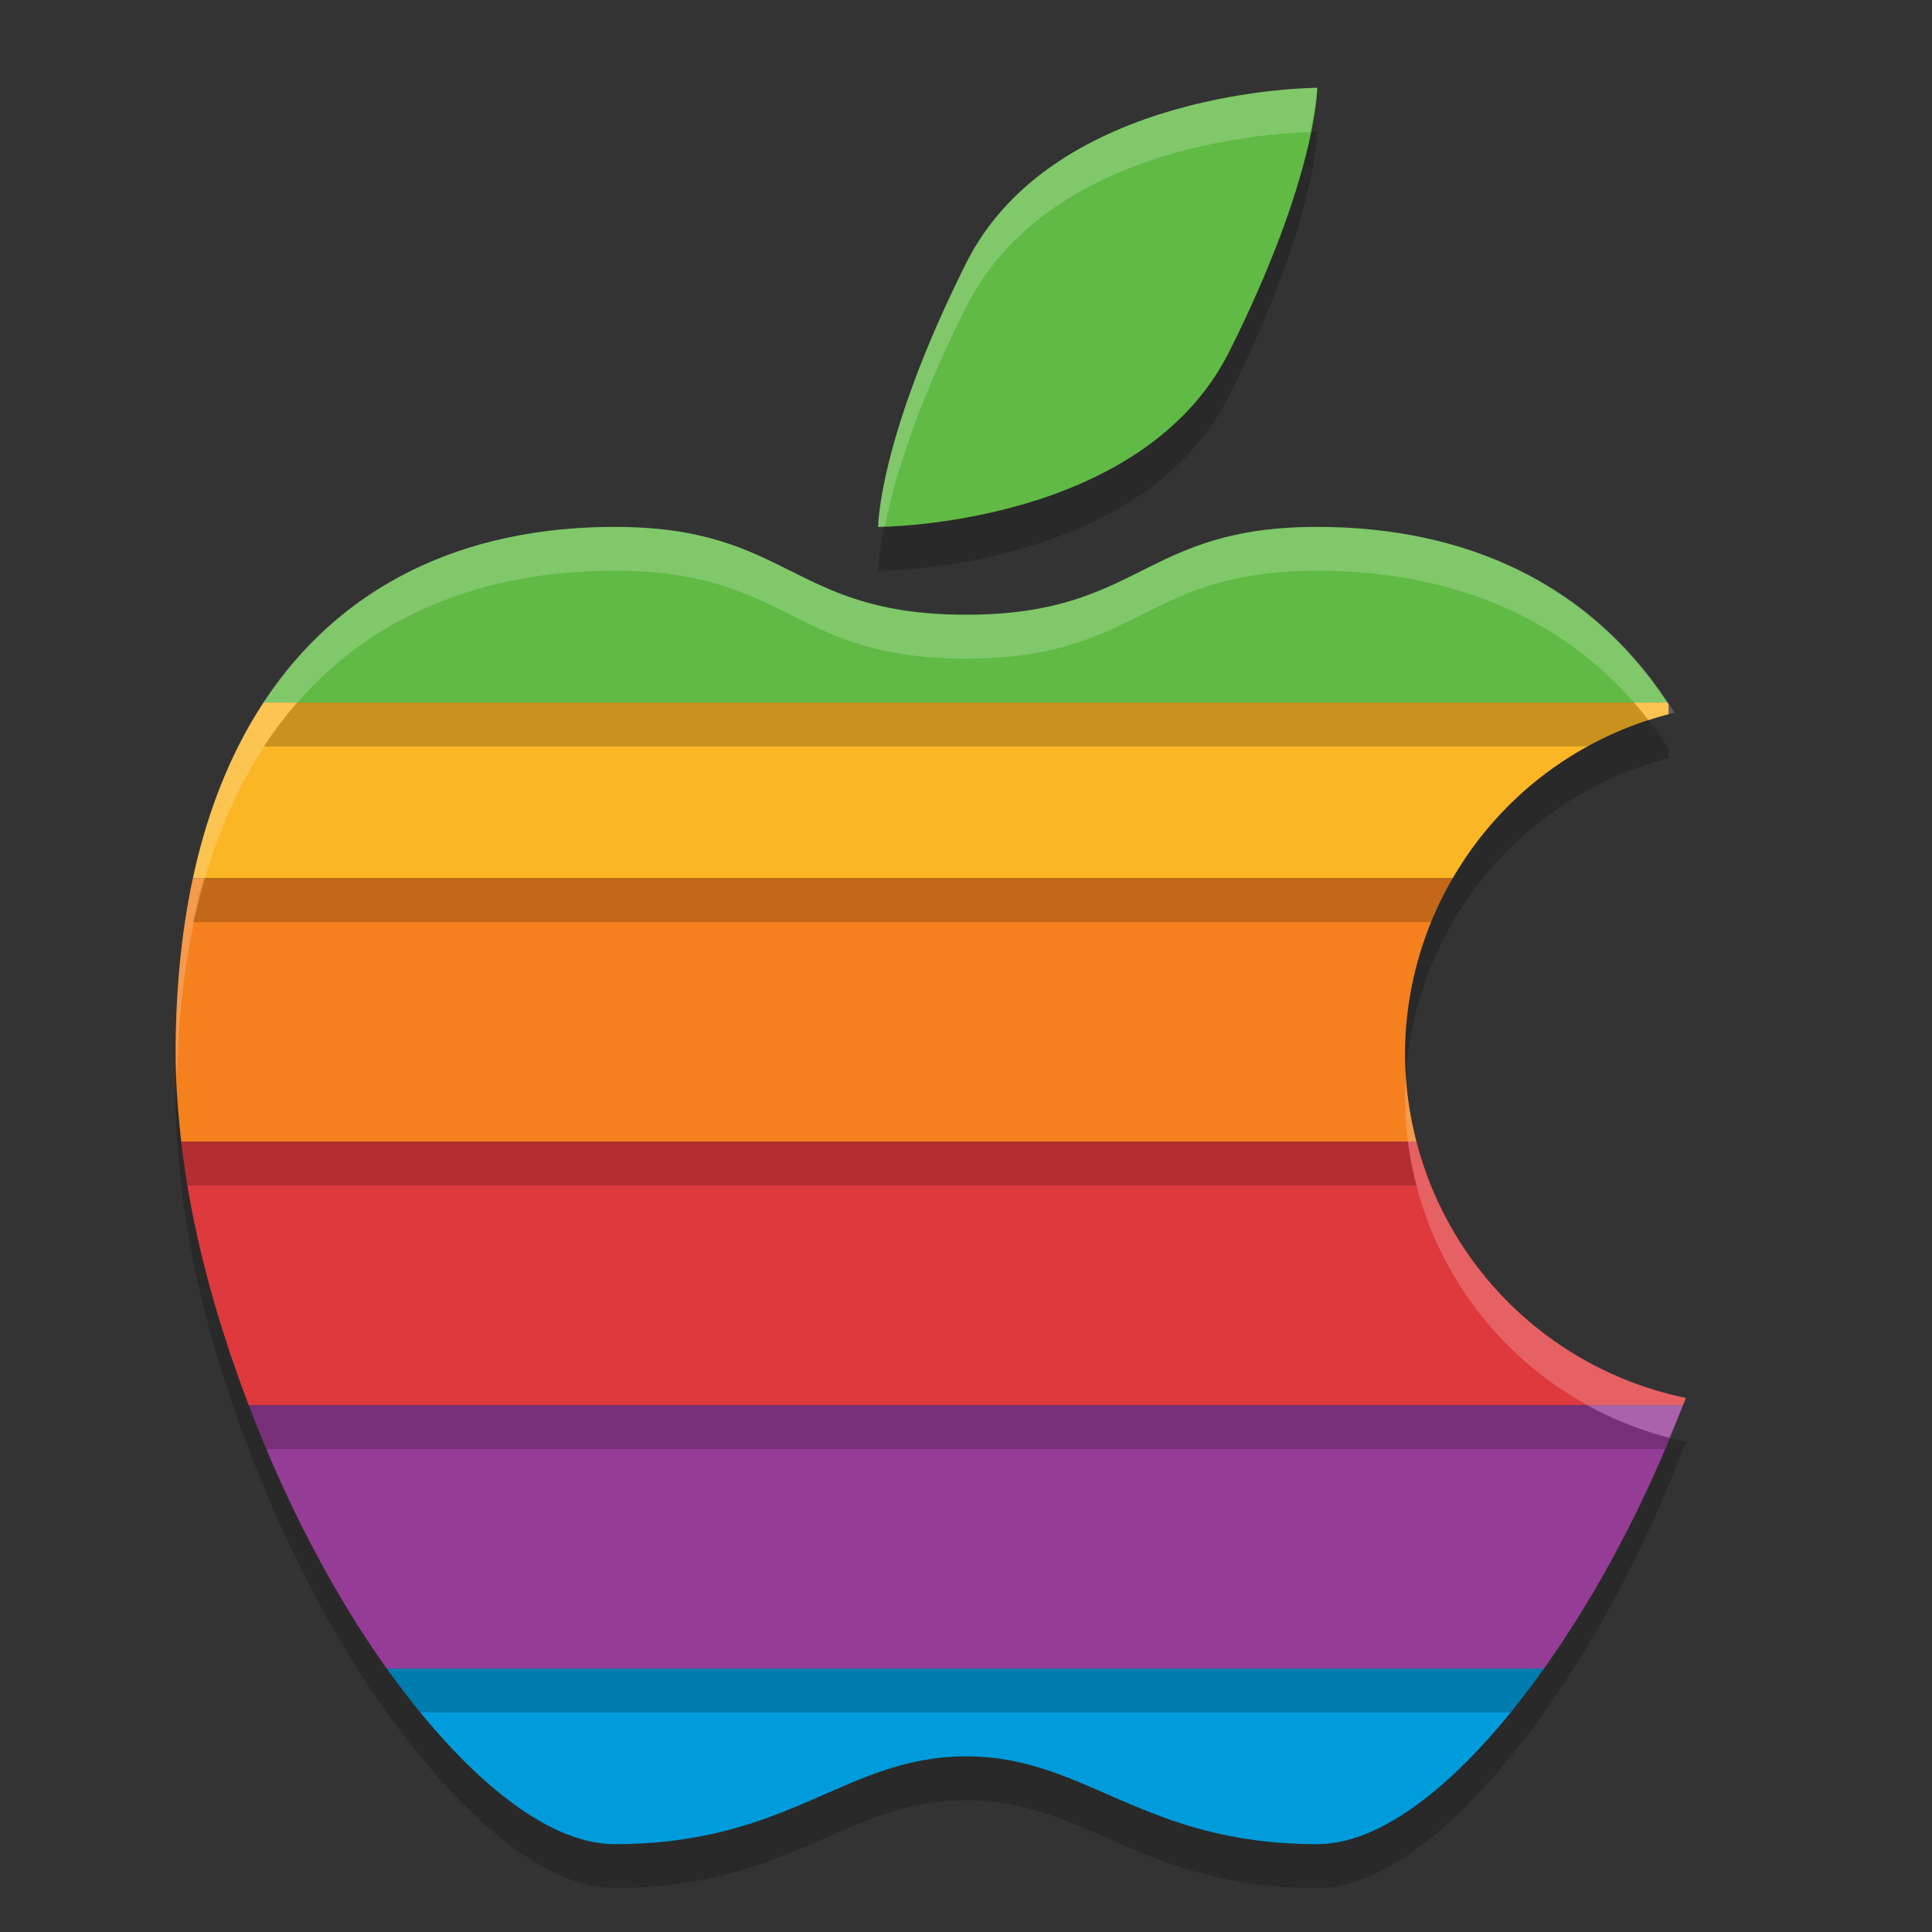
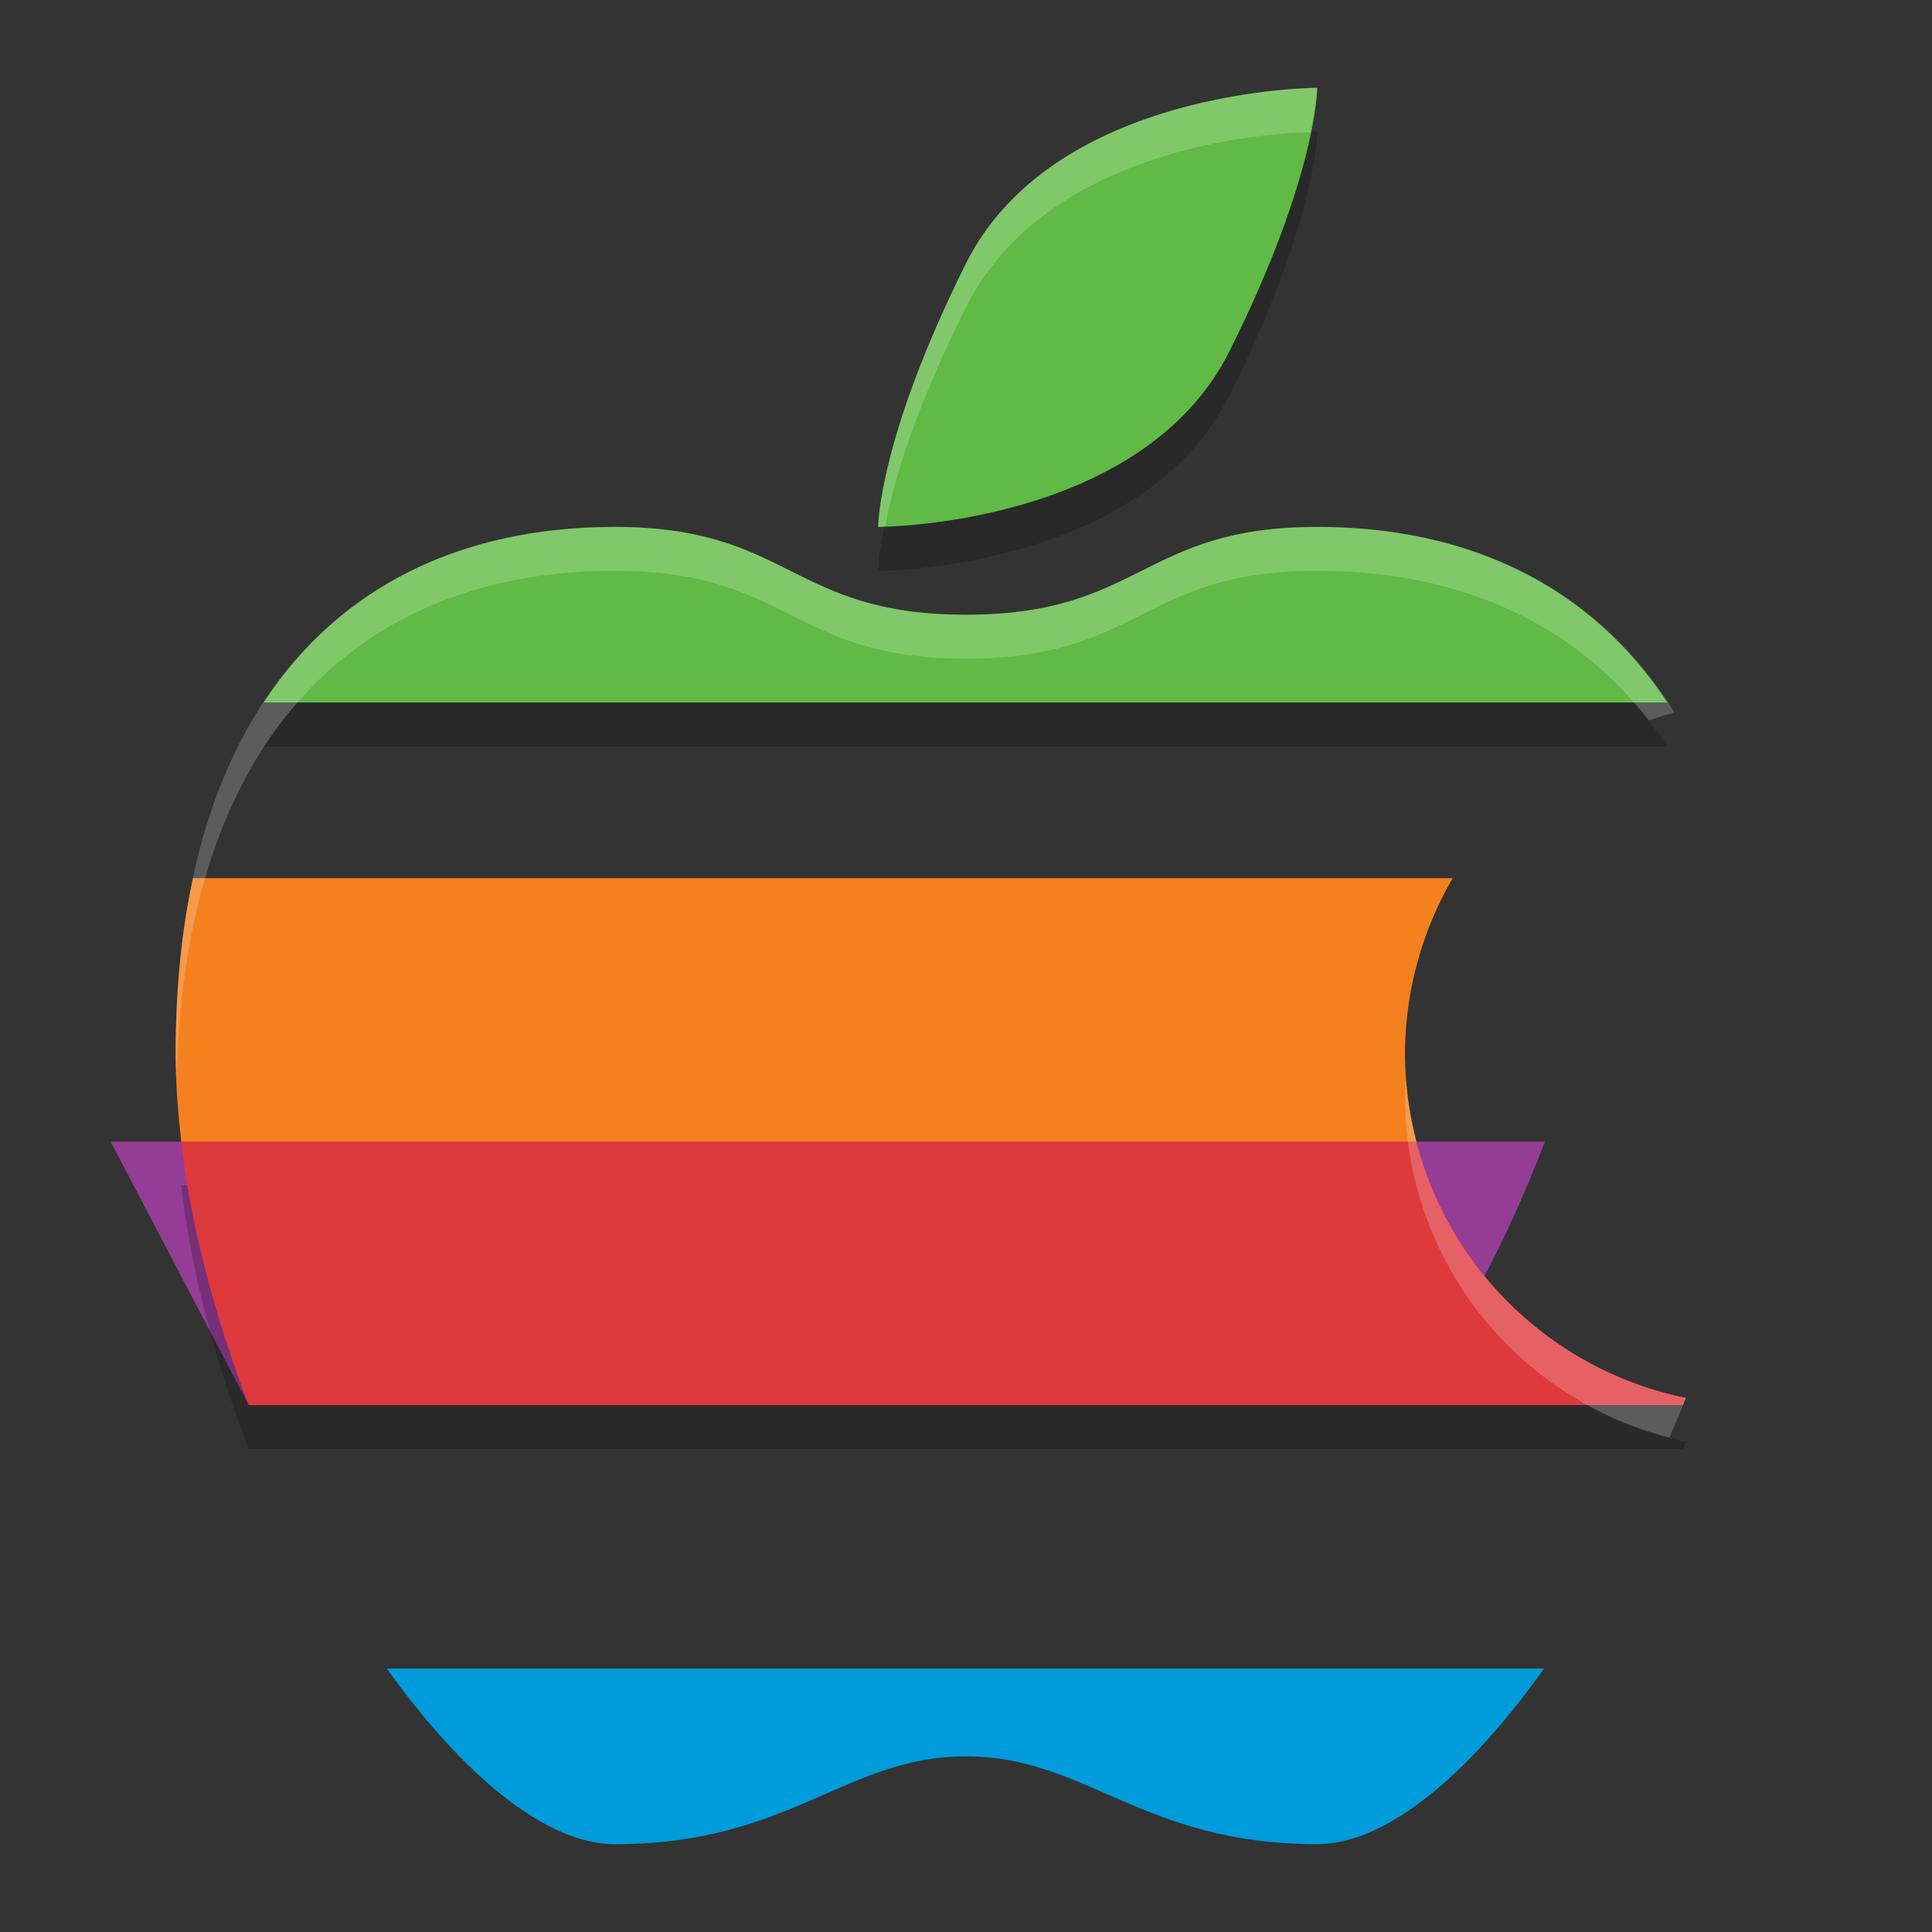
<svg xmlns="http://www.w3.org/2000/svg" width="22" height="22" version="1.1">
  <rect width="100%" height="100%" fill="#333333" stroke="none" />
-   <path d="m4.404 19.5c0.858 1.198 1.803 2 2.596 2 2 0 2.626-1 4-1 1.374 0 2 1 4 1 0.792 0 1.731-0.802 2.582-2z" style="opacity:.2" />
  <path d="m4.404 19c0.858 1.198 1.803 2 2.596 2 2 0 2.626-1 4-1 1.374 0 2 1 4 1 0.792 0 1.731-0.802 2.582-2h-13.178z" style="fill:#009bda" />
-   <path d="m2.832 16.5c0.426 1.119 0.969 2.158 1.572 3h13.178c0.6-0.844 1.156-1.88 1.582-3z" style="opacity:.2" />
-   <path d="m2.832 16c0.426 1.119 0.969 2.158 1.572 3h13.178c0.6-0.844 1.156-1.88 1.582-3h-16.332z" style="fill:#953c96" />
+   <path d="m2.832 16h13.178c0.6-0.844 1.156-1.88 1.582-3h-16.332z" style="fill:#953c96" />
  <path d="m2.064 13.5c0.113 1.002 0.396 2.024 0.768 3h16.332c0.011-0.028 0.023-0.054 0.033-0.082a4 4 0 0 1-3.066-2.918z" style="opacity:.2" />
  <path d="m2.064 13c0.113 1.002 0.396 2.024 0.768 3h16.332c0.011-0.028 0.023-0.054 0.033-0.082a4 4 0 0 1-3.066-2.918h-14.066z" style="fill:#de393d" />
-   <path d="M 2.197,10.5 C 2.069,11.1 2,11.765 2,12.5 c 0,0.327 0.026,0.662 0.064,1 H 16.131 A 4,4 0 0 1 16,12.5 a 4,4 0 0 1 0.543,-2 z" style="opacity:.2" />
  <path d="m2.197 10c-0.129 0.6-0.197 1.265-0.197 2 0 0.327 0.026 0.662 0.064 1h14.066a4 4 0 0 1-0.131-1 4 4 0 0 1 0.543-2h-14.346z" style="fill:#f4811e" />
-   <path d="m3.002 8.5c-0.363 0.553-0.637 1.218-0.805 2h14.346a4 4 0 0 1 2.457-1.867v-0.113c-0.004-0.007-0.009-0.013-0.014-0.02z" style="opacity:.2" />
-   <path d="m3.002 8c-0.363 0.553-0.637 1.218-0.805 2h14.346a4 4 0 0 1 2.457-1.867v-0.113c-0.004-0.007-0.009-0.013-0.014-0.02h-15.984z" style="fill:#fbb625" />
  <path d="m15 1.5s-3 0-4 2-1 3-1 3 3 0 4-2 1-3 1-3zm-8 5c-1.73 0-3.125 0.669-3.998 2h15.984c-0.873-1.326-2.259-2-3.986-2-2 0-2 1-4 1s-2-1-4-1z" style="opacity:.2" />
  <path d="m15 1s-3 0-4 2-1 3-1 3 3 0 4-2 1-3 1-3zm-8 5c-1.73 0-3.125 0.669-3.998 2h15.984c-0.873-1.326-2.259-2-3.986-2-2 0-2 1-4 1s-2-1-4-1z" style="fill:#60ba45" />
  <path d="m15 1s-3 0-4 2-1 3-1 3 0.069-0.006 0.078-0.006c0.093-0.476 0.313-1.277 0.922-2.494 0.96-1.919 3.697-1.991 3.922-1.994 0.06-0.307 0.078-0.506 0.078-0.506zm-8 5c-3 0-5 2-5 6 0 0.096 0.01 0.195 0.014 0.293 0.072-3.854 2.042-5.793 4.986-5.793 2 0 2 1 4 1s2-1 4-1c1.593 0 2.897 0.574 3.775 1.703a4 4 0 0 1 0.293-0.088c-0.867-1.406-2.29-2.115-4.068-2.115-2 0-2 1-4 1s-2-1-4-1zm9.01 6.281a4 4 0 0 0-0.01 0.219 4 4 0 0 0 3.01 3.869c0.062-0.151 0.13-0.297 0.188-0.451a4 4 0 0 1-3.188-3.637z" style="fill:#ffffff;opacity:.2" />
</svg>